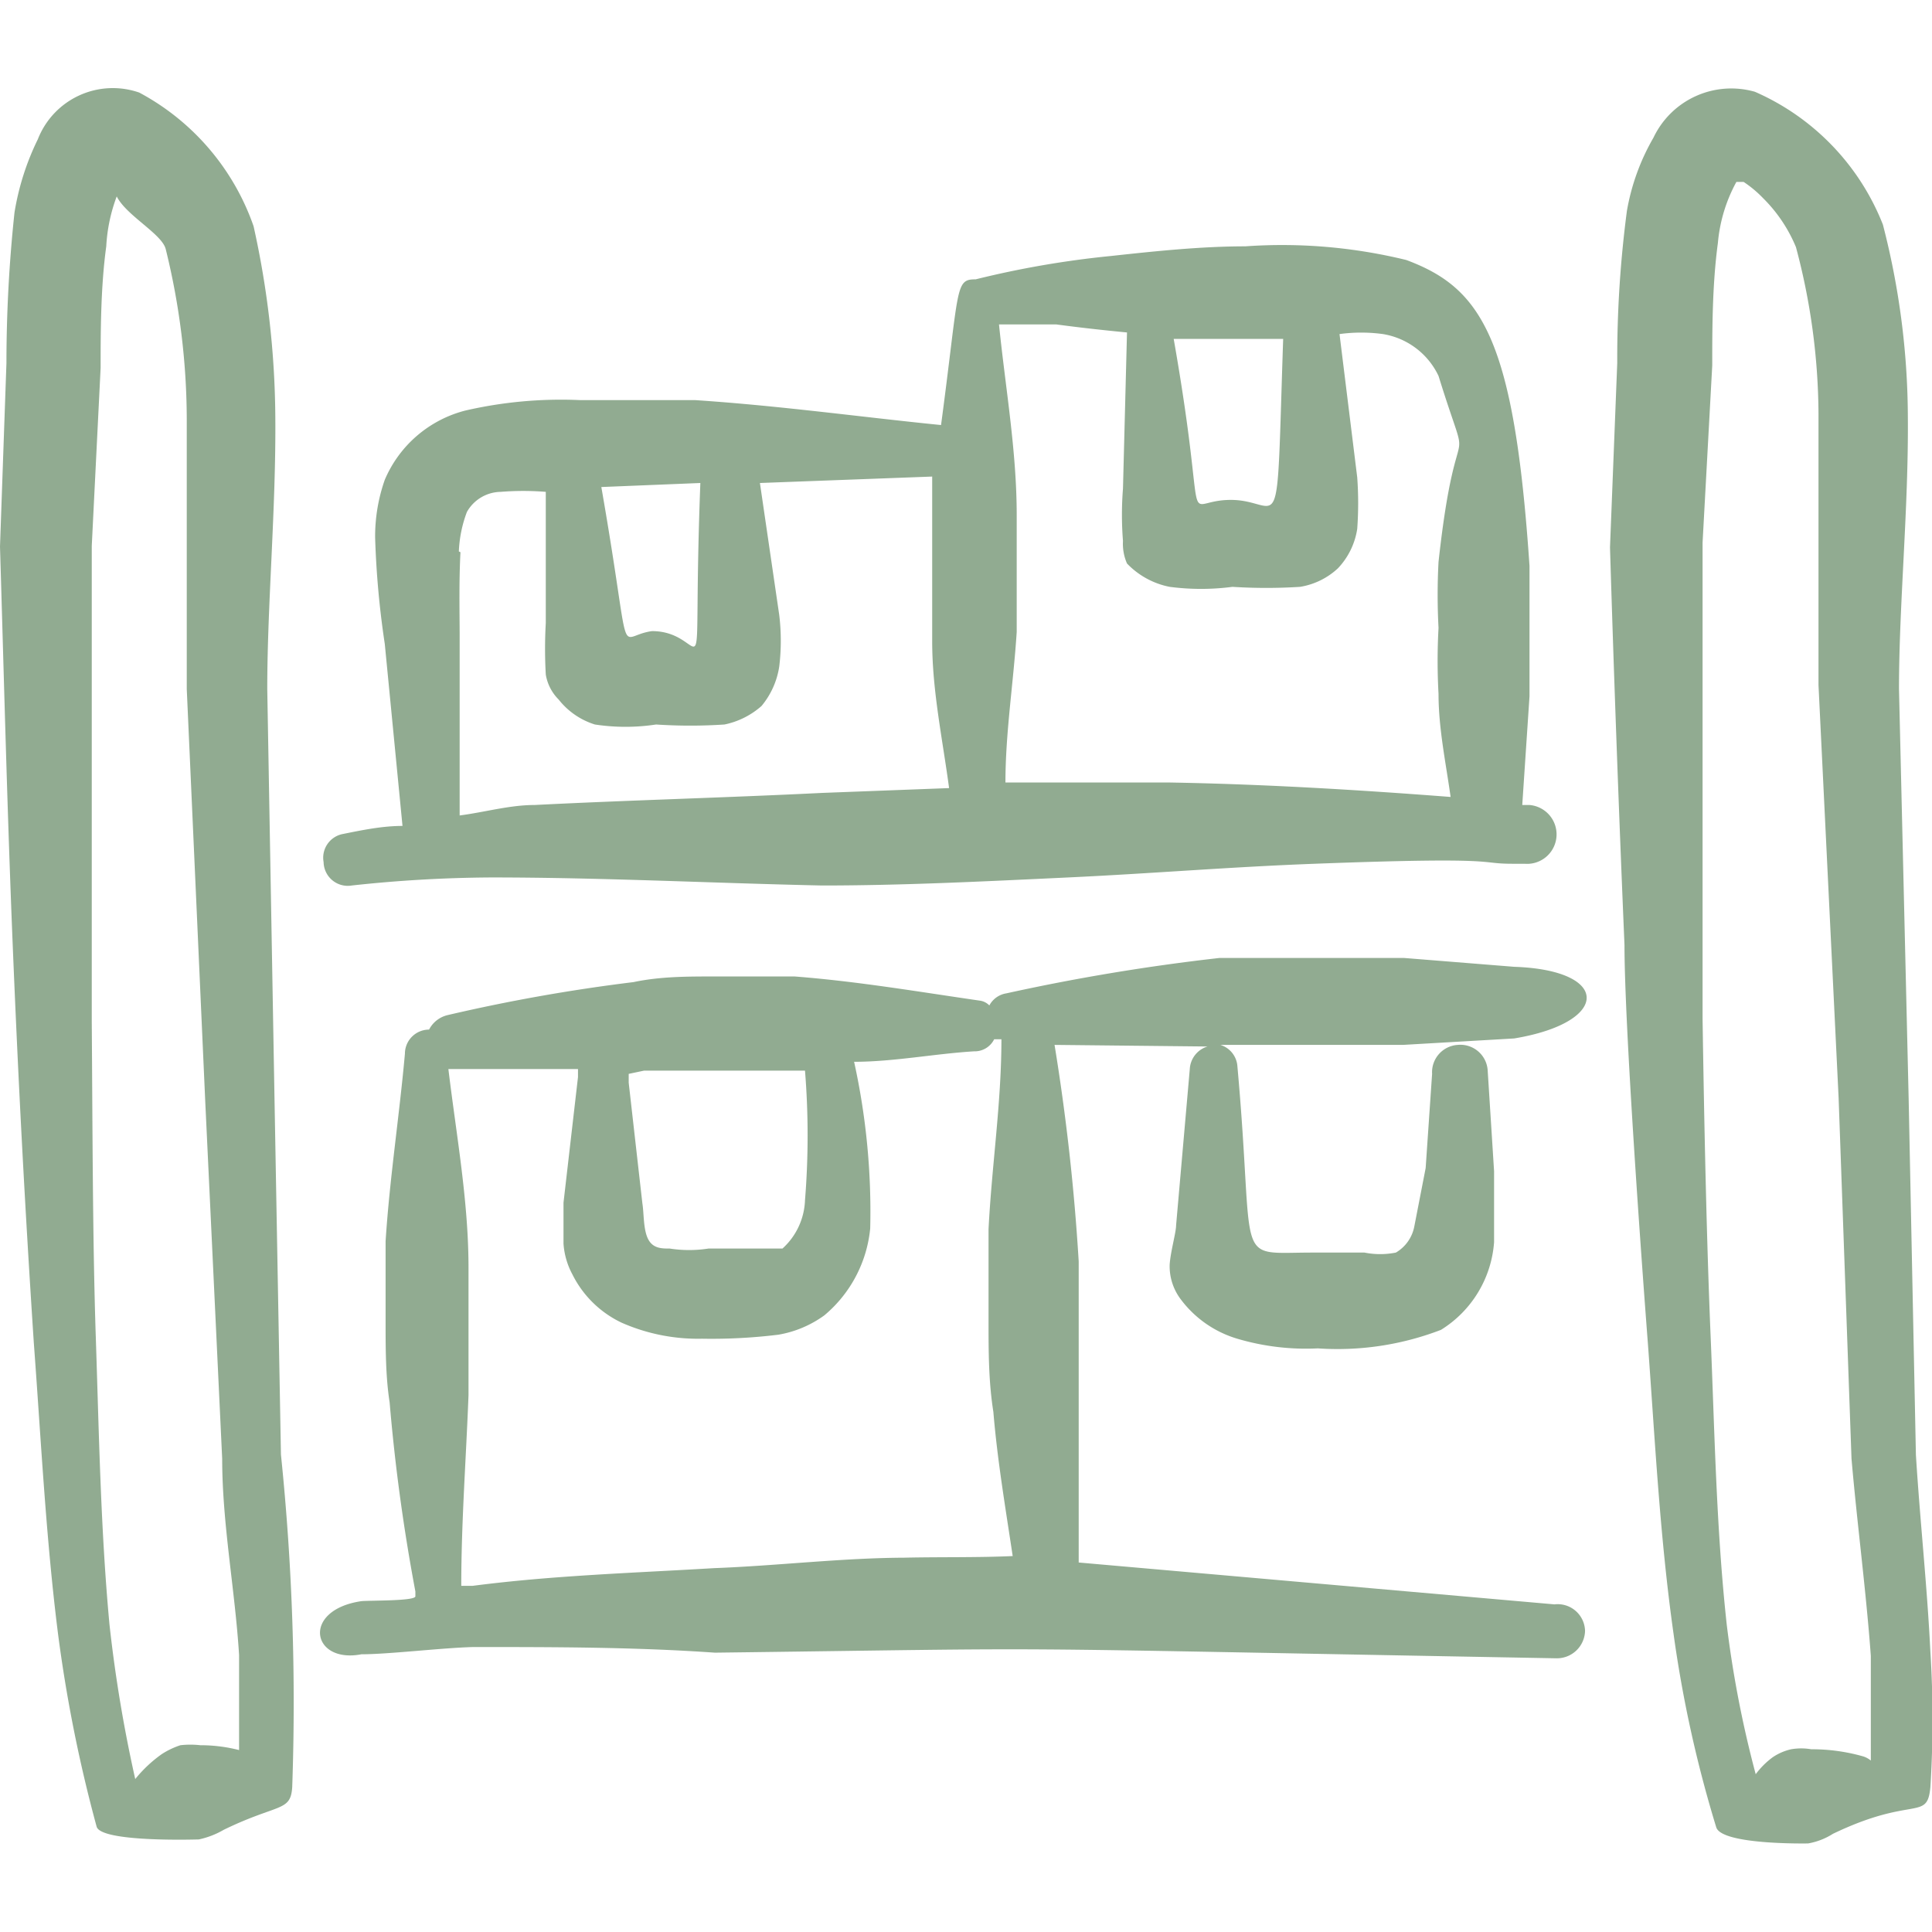
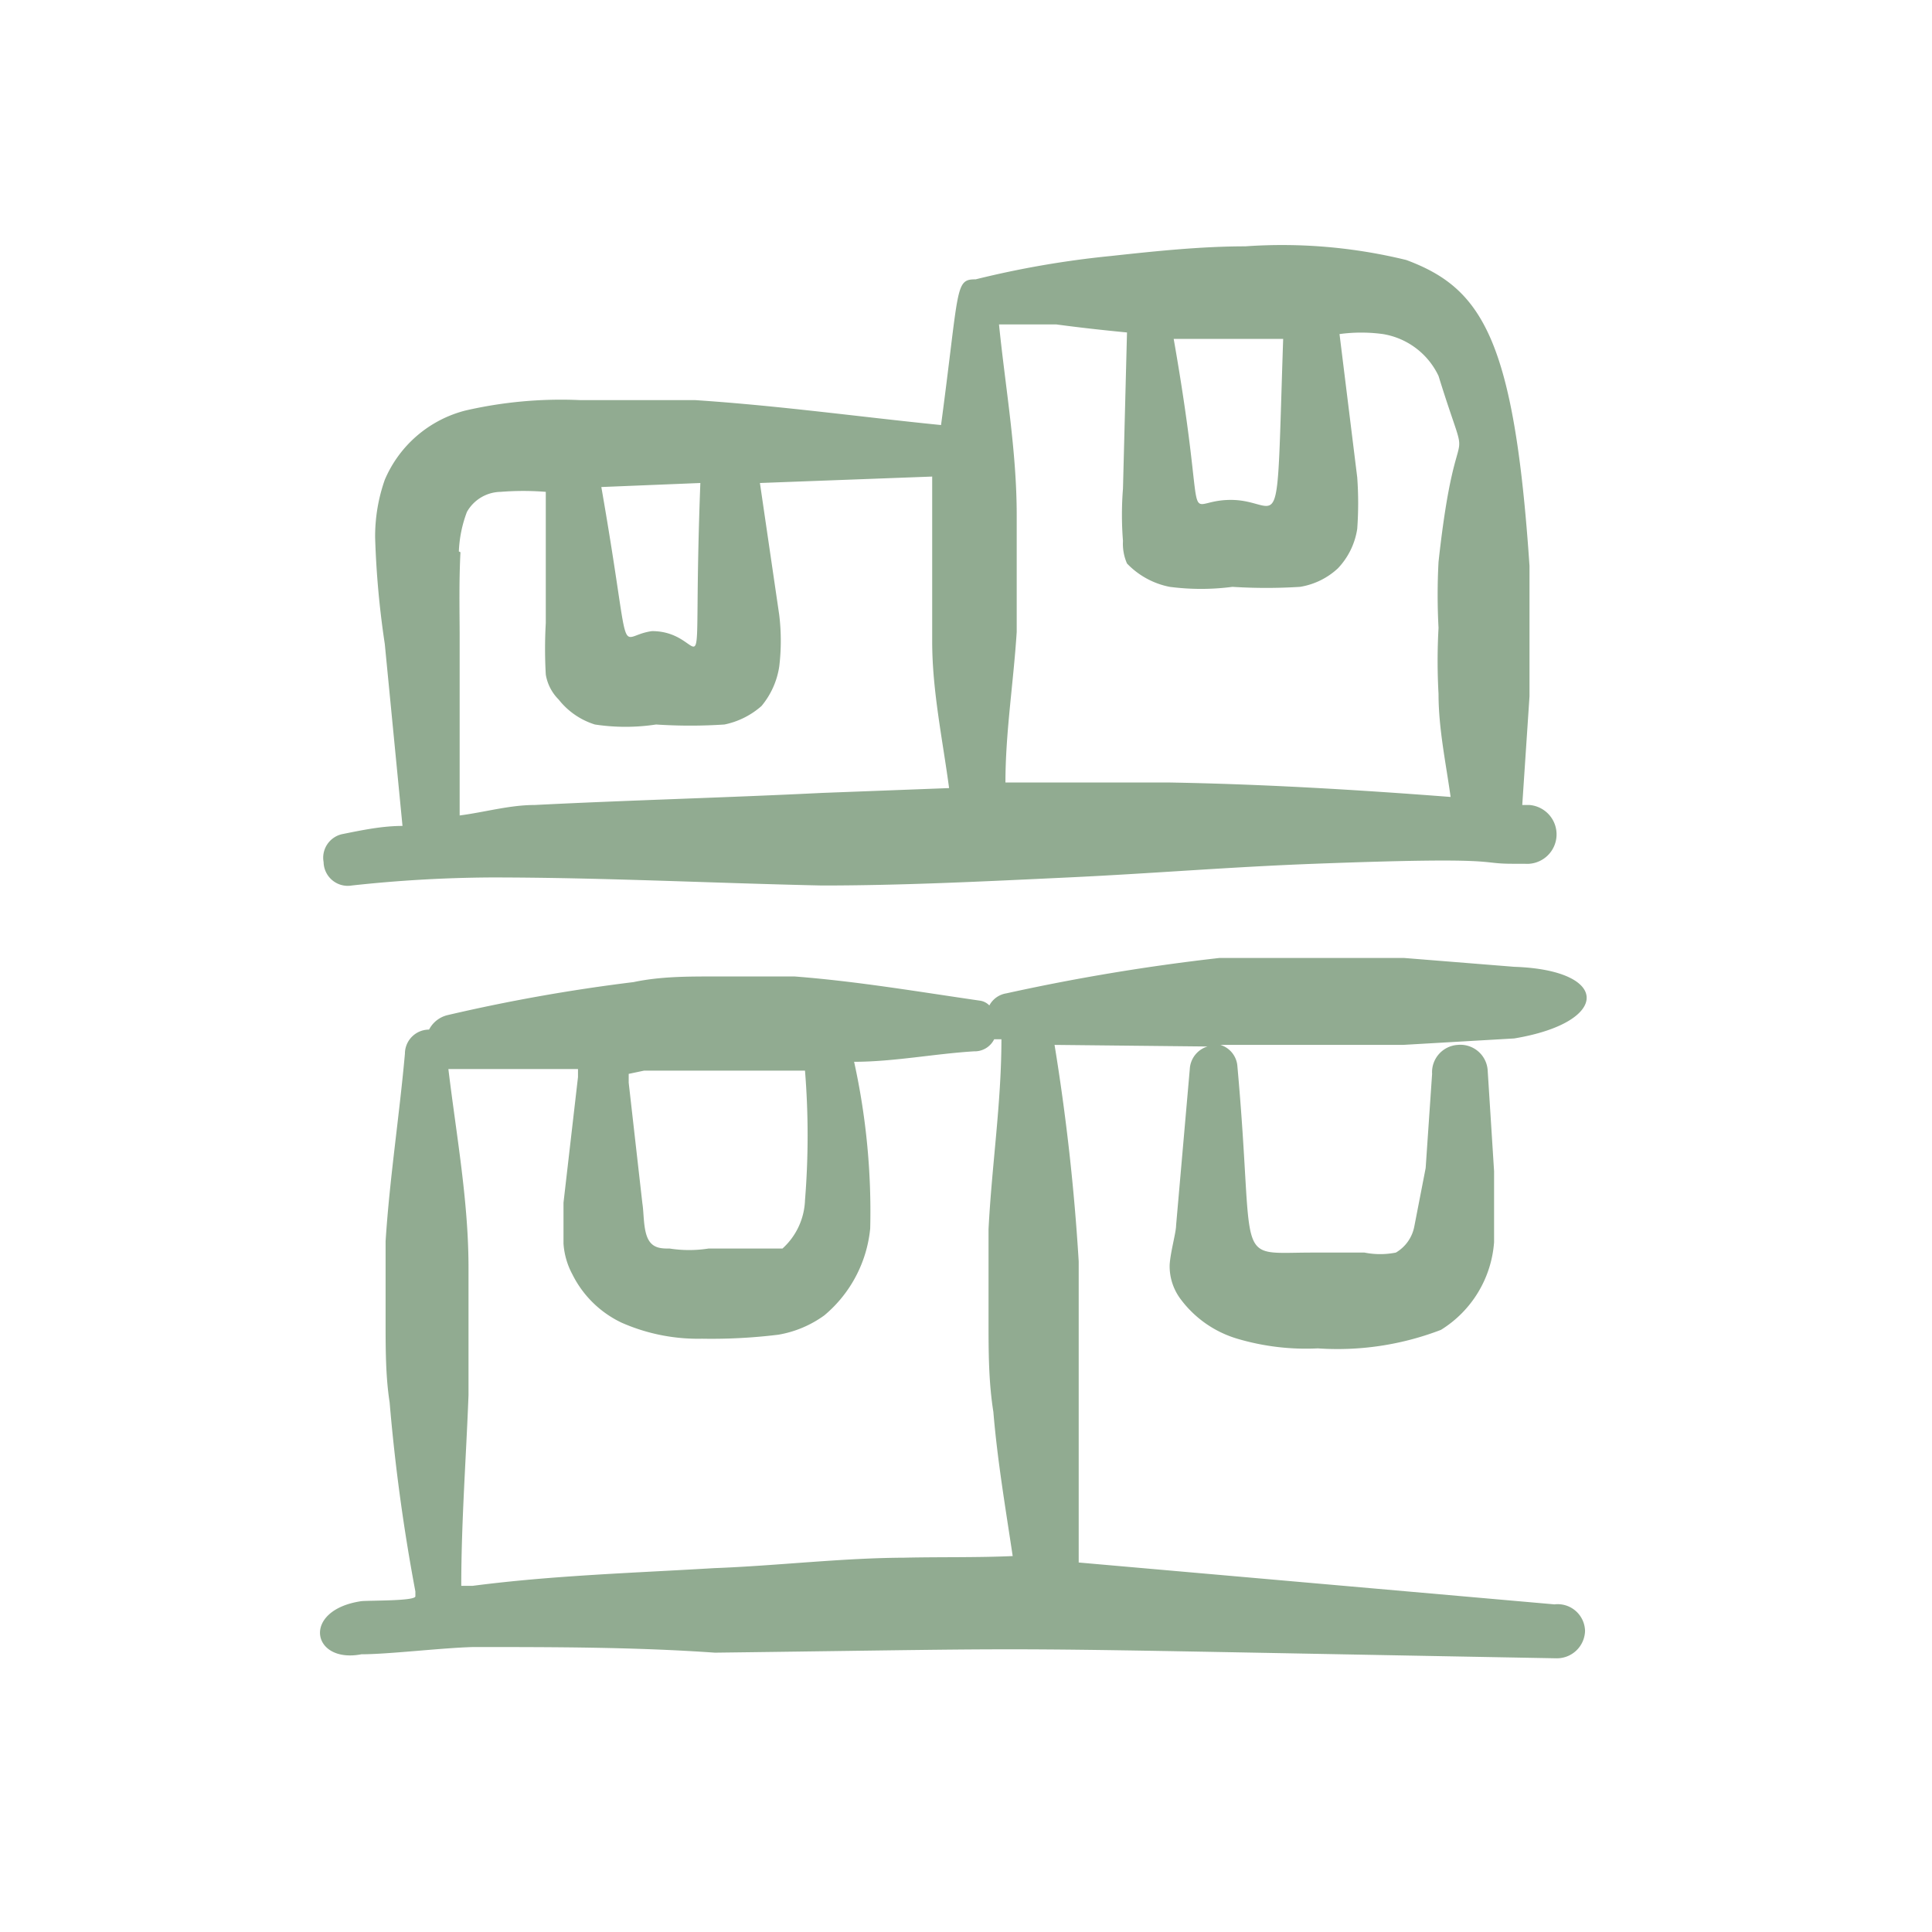
<svg xmlns="http://www.w3.org/2000/svg" viewBox="0 0 1000 1000" id="Warehouse-Packages-Shelf--Streamline-Freehand.svg" height="1000" width="1000">
  <desc>Warehouse Packages Shelf Streamline Icon: https://streamlinehq.com</desc>
  <g>
    <path d="M182.083 458.333a696.667 696.667 0 0 1 72.083 -4.167c57.083 0 113.75 2.917 171.25 4.167 41.667 0 83.333 -2.083 127.5 -4.167s83.333 -5.417 127.5 -7.083c99.583 -3.75 83.333 0 102.5 0h6.25A14.167 14.167 0 0 0 791.667 416.667h-3.75L791.667 360.417l0 -33.75 0 -33.75c-7.917 -117.5 -24.583 -143.75 -63.75 -158.333a270.417 270.417 0 0 0 -83.333 -7.083c-22.917 0 -46.667 2.5 -69.583 5a491.667 491.667 0 0 0 -70 12.083c-10.833 0 -8.333 3.75 -17.917 75.417 -41.667 -4.167 -83.333 -10 -127.5 -12.917l-59.583 0a220.833 220.833 0 0 0 -59.167 5.417 62.083 62.083 0 0 0 -41.667 35.833 88.333 88.333 0 0 0 -5 30A462.917 462.917 0 0 0 199.167 333.333L208.333 427.5c-10.417 0 -20.417 2.083 -30.833 4.167a12.5 12.5 0 0 0 -10 14.583 12.5 12.5 0 0 0 14.583 12.083Zm461.25 -282.917 20.833 0c-3.75 111.25 0 83.333 -27.083 83.333s-10.833 23.333 -29.583 -83.333l6.667 0ZM583.333 172.083l-2.083 80.833a171.25 171.25 0 0 0 0 27.083A25.417 25.417 0 0 0 583.333 291.667a41.667 41.667 0 0 0 22.083 12.083 125 125 0 0 0 32.5 0 277.083 277.083 0 0 0 35 0 37.5 37.5 0 0 0 19.583 -9.583 37.917 37.917 0 0 0 10 -20.417 184.583 184.583 0 0 0 0 -26.667l-9.167 -74.167a83.333 83.333 0 0 1 22.5 0 38.75 38.75 0 0 1 28.75 21.667c18.333 59.167 9.583 8.75 0 96.25a317.917 317.917 0 0 0 0 34.167 307.5 307.5 0 0 0 0 34.167c0 17.917 3.75 35.417 6.25 53.333 -48.75 -3.75 -97.5 -6.667 -146.667 -7.5h-83.75c0 -25.833 4.167 -51.667 5.833 -77.917l0 -60.417c0 -33.333 -5.833 -65.833 -9.167 -98.75h29.583c12.5 1.667 23.75 2.917 36.667 4.167ZM362.5 250c-4.583 121.25 6.25 76.667 -25 76.667 -19.167 2.5 -9.583 20.833 -26.25 -74.583Zm-125 35.417a65 65 0 0 1 4.167 -20.417 20.417 20.417 0 0 1 17.5 -10.417 146.25 146.25 0 0 1 23.333 0l0 67.917a233.333 233.333 0 0 0 0 26.667 23.75 23.75 0 0 0 6.667 12.917 38.333 38.333 0 0 0 18.75 12.917 105.417 105.417 0 0 0 31.667 0A267.917 267.917 0 0 0 375 375a41.667 41.667 0 0 0 19.167 -9.583 41.667 41.667 0 0 0 9.167 -20.417 111.25 111.25 0 0 0 0 -26.667L393.333 250l89.167 -3.333 0 8.75 0 38.333 0 38.333c0 25.417 5.417 50.833 8.75 75.833l-65.833 2.5c-50.417 2.5 -99.583 3.75 -148.75 6.25 -12.917 0 -25.833 3.75 -38.75 5.417V329.167c0 -10.417 -0.417 -27.5 0.417 -43.333Z" fill="#91ab91" fill-rule="evenodd" stroke-width="1" />
    <g>
-       <path d="m145.417 752.917 -3.333 -184.167 -3.75 -212.083c0 -44.167 4.583 -93.333 4.167 -141.25a467.5 467.5 0 0 0 -11.25 -98.333 125 125 0 0 0 -59.167 -69.167 41.667 41.667 0 0 0 -52.5 24.167 135 135 0 0 0 -12.083 37.917 736.25 736.25 0 0 0 -4.167 77.917L0 282.917c2.083 68.75 3.75 137.5 6.667 208.333s6.25 133.75 10.833 203.75c3.75 50.417 6.25 100.833 12.5 150.417a745 745 0 0 0 20 100c2.083 8.333 52.5 6.667 52.917 6.667a43.75 43.75 0 0 0 12.917 -5c28.333 -13.75 34.583 -9.167 35.417 -22.083a1250 1250 0 0 0 -5.833 -172.083Zm-41.667 150.417a44.583 44.583 0 0 0 -10.417 0 41.667 41.667 0 0 0 -9.583 4.583 68.333 68.333 0 0 0 -13.75 12.917 727.917 727.917 0 0 1 -13.333 -80c-4.583 -49.167 -5.417 -98.75 -7.083 -148.75S47.917 583.333 47.5 529.167l0 -246.667 4.583 -92.083c0 -18.333 0 -41.667 2.917 -62.917a86.25 86.25 0 0 1 5.417 -25.833c5 10 23.75 19.583 25.417 27.5a370 370 0 0 1 10.833 87.5l0 140 9.583 213.75 8.75 184.583c0 33.75 6.667 67.917 8.75 101.667l0 49.167a80.417 80.417 0 0 0 -18.75 -2.5Z" fill="#91ab91" fill-rule="evenodd" stroke-width="1" />
      <path d="m804.583 830.417 -246.25 -21.667 0 -80.833 0 -75a1110.833 1110.833 0 0 0 -12.5 -112.083L625 541.667a12.917 12.917 0 0 0 -9.167 11.667l-7.083 80.833c0 3.75 -2.917 13.75 -3.333 20.417a28.333 28.333 0 0 0 5.417 17.5 56.667 56.667 0 0 0 29.583 20.833 125 125 0 0 0 41.667 5 149.167 149.167 0 0 0 63.75 -9.583 58.333 58.333 0 0 0 27.5 -45.417l0 -36.667 -3.333 -52.5a14.167 14.167 0 0 0 -15.417 -12.917 14.167 14.167 0 0 0 -13.333 15l-3.333 48.75 -5.833 30a20 20 0 0 1 -9.583 13.75 41.667 41.667 0 0 1 -16.25 0h-27.083c-41.667 0 -29.167 8.333 -38.75 -97.083a12.5 12.5 0 0 0 -8.75 -10.417h47.5l47.083 0 57.5 -3.333c50 -8.333 50 -35.417 0 -37.083l-57.083 -4.583 -47.917 0 -47.5 0a1070.417 1070.417 0 0 0 -110.417 18.333 12.083 12.083 0 0 0 -8.75 6.25 8.333 8.333 0 0 0 -5 -2.5c-31.667 -4.583 -63.333 -10 -95.833 -12.5l-41.667 0c-13.75 0 -27.917 0 -41.667 2.917a910.417 910.417 0 0 0 -96.25 17.083 14.583 14.583 0 0 0 -9.583 7.5 12.5 12.5 0 0 0 -12.5 12.5c-2.917 32.5 -7.917 64.583 -10 97.083l0 41.667c0 13.75 0 28.333 2.083 41.667a969.583 969.583 0 0 0 13.333 97.917s0 0 0 2.5 -23.75 2.083 -27.917 2.5c-31.25 4.583 -25.833 32.5 0 27.5 14.167 0 41.667 -3.333 57.917 -3.75 41.667 0 83.333 0 125 2.917 199.583 -2.5 115 -2.917 435.833 2.917a14.583 14.583 0 0 0 14.583 -14.167 14.167 14.167 0 0 0 -15.833 -13.75ZM333.333 554.167l65 0 18.333 0a416.667 416.667 0 0 1 0 67.083 35.417 35.417 0 0 1 -11.667 25l-38.333 0a65 65 0 0 1 -20 0c-4.167 0 -8.75 0 -11.25 -5s-2.083 -13.333 -2.917 -18.333l-7.083 -62.5 0 -4.583Zm136.667 252.083c-33.333 0 -67.083 4.167 -100.417 5.417 -41.667 2.5 -83.333 3.75 -125 9.167h-5.833c0 -32.917 2.5 -65.833 3.75 -98.75l0 -65.833c0 -34.583 -6.25 -68.333 -10.417 -102.917l2.5 0 64.583 0 0 4.167L291.667 622.5l0 21.25a39.167 39.167 0 0 0 4.583 15.833 54.583 54.583 0 0 0 25.417 25 97.917 97.917 0 0 0 41.667 8.333 282.917 282.917 0 0 0 39.583 -2.083 56.667 56.667 0 0 0 23.75 -10 67.083 67.083 0 0 0 23.75 -45 360.417 360.417 0 0 0 -8.333 -86.25c20.417 0 41.667 -4.167 62.083 -5.417a11.25 11.25 0 0 0 10.417 -6.25l3.75 0c0 32.917 -5 65.417 -6.667 98.333l0 47.5c0 15.833 0 31.25 2.5 47.083 2.083 25 6.25 49.583 10 74.583 -18.333 0.833 -37.083 0.417 -55.833 0.833Z" fill="#91ab91" fill-rule="evenodd" stroke-width="1" />
-       <path d="m991.667 752.917 -3.75 -184.167 -5 -212.083c0 -44.167 5 -93.333 4.583 -141.25a401.25 401.25 0 0 0 -12.917 -99.167 125 125 0 0 0 -66.25 -68.75 44.583 44.583 0 0 0 -52.5 23.75 114.583 114.583 0 0 0 -13.75 37.917 583.333 583.333 0 0 0 -5 78.75L833.333 283.333c2.083 68.333 4.583 137.083 7.5 205.833 0 41.667 8.75 162.5 12.083 205.833 3.75 50.833 6.25 100.833 13.333 150.833a640.417 640.417 0 0 0 22.083 100c2.917 9.167 47.083 8.333 47.5 8.333a35 35 0 0 0 12.917 -5c41.667 -20 48.75 -6.25 50.417 -24.167a560.417 560.417 0 0 0 0 -70c-1.667 -34.167 -5.417 -68.333 -7.5 -102.083Zm-27.083 156.25a96.667 96.667 0 0 0 -27.083 -3.75 30.417 30.417 0 0 0 -10.417 0 27.917 27.917 0 0 0 -9.583 4.167 41.667 41.667 0 0 0 -8.75 8.75 565 565 0 0 1 -15 -77.5c-5.417 -49.583 -6.25 -99.583 -8.333 -149.167s-3.333 -109.583 -4.167 -164.167l0 -246.667 5 -91.667c0 -18.75 0 -41.667 2.917 -63.333a80.417 80.417 0 0 1 9.583 -31.667l3.75 0a58.75 58.75 0 0 1 10 8.333 77.083 77.083 0 0 1 17.083 25.417 339.583 339.583 0 0 1 11.667 86.25l0 140.417 10.417 213.75 6.667 186.667c2.917 33.75 7.5 67.917 10 102.083l0 54.167a12.083 12.083 0 0 0 -3.75 -2.083Z" fill="#91ab91" fill-rule="evenodd" stroke-width="1" />
    </g>
  </g>
</svg>